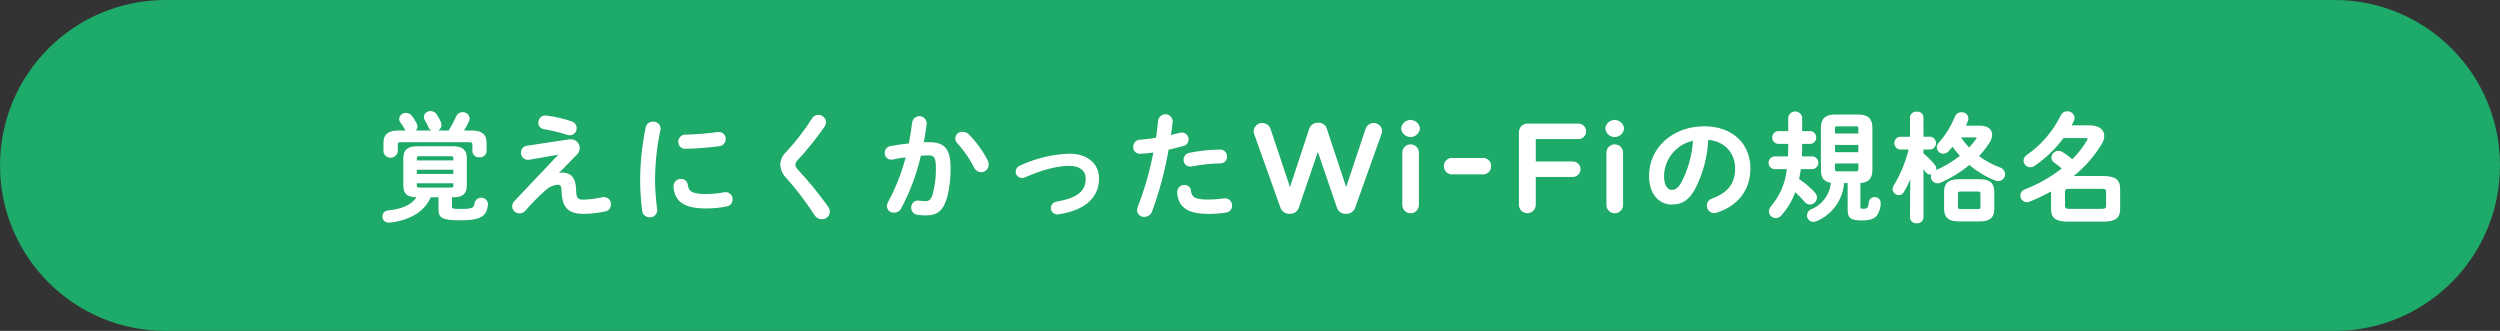
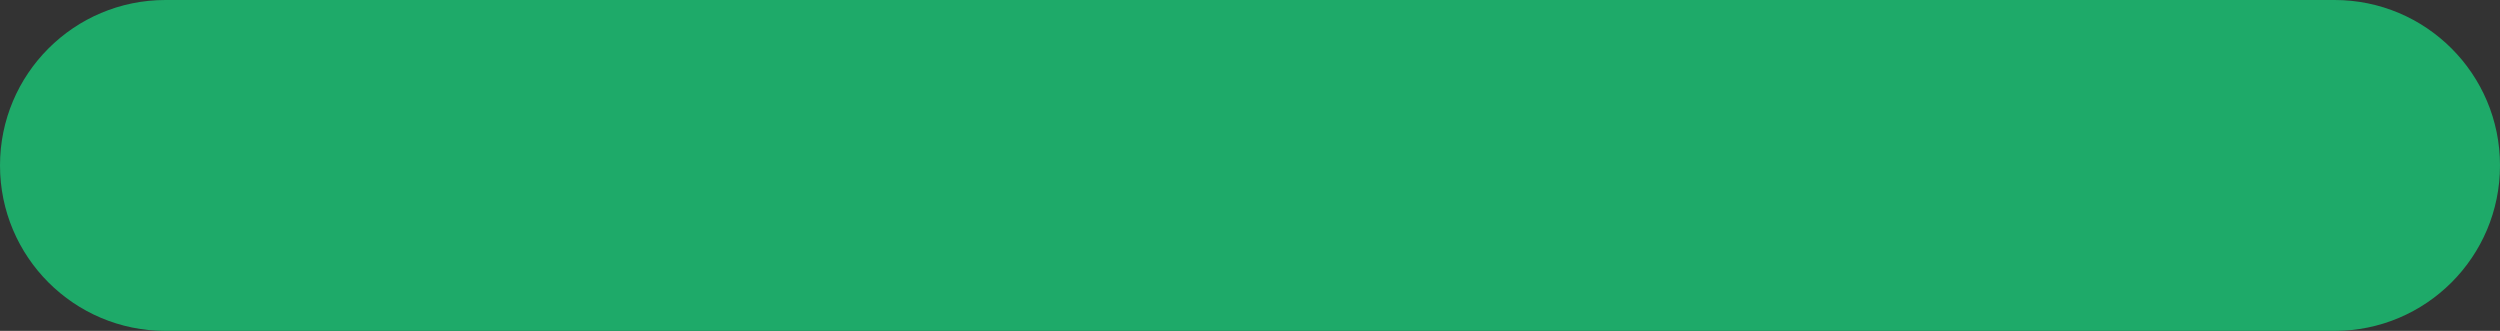
<svg xmlns="http://www.w3.org/2000/svg" version="1.1" id="ttl_contents02_03_01_sp" x="0px" y="0px" width="680px" height="90px" viewBox="0 0 680 90" enable-background="new 0 0 680 90" xml:space="preserve">
  <rect x="0" y="0" width="680" height="90" fill="#333333" stroke="none" />
  <path id="長方形_21" fill="#1EAA69" d="M45,0h590c24.853,0,45,20.147,45,45l0,0c0,24.853-20.147,45-45,45H45  C20.147,90,0,69.853,0,45l0,0C0,20.147,20.147,0,45,0z" />
-   <path fill-rule="evenodd" clip-rule="evenodd" fill="#FFFFFF" d="M521.529,60.74c-0.067,0-0.136-0.004-0.204-0.013l-0.14,0.012  c-0.886,0-1.617-0.693-1.665-1.579l-0.001-4.61l0.102-5.808c-0.514,1.204-1.11,2.381-1.779,3.509  c-0.277,0.5-0.811,0.819-1.388,0.829c-0.902-0.021-1.634-0.737-1.674-1.632c0.015-0.37,0.126-0.714,0.324-1.01  c1.832-3.035,3.192-6.322,4.042-9.769h-2.466c-0.688-0.157-1.192-0.647-1.361-1.287c-0.249-0.951,0.32-1.927,1.271-2.177  l2.931-0.006v-5.37c0.118-0.856,0.815-1.464,1.629-1.464c0.075,0,0.152,0.005,0.229,0.016c0.068-0.015,0.129-0.019,0.188-0.019  c0.827,0,1.521,0.621,1.613,1.444l0.001,5.392h2.01c0.698,0.164,1.201,0.666,1.359,1.318c0.111,0.462,0.036,0.94-0.212,1.345  c-0.248,0.406-0.639,0.69-1.101,0.801l-2.057,0.005v1.074c1.12,0.903,2.147,1.926,3.055,3.04c0.273,0.318,0.43,0.729,0.436,1.154  c-0.004,0.112-0.019,0.222-0.045,0.327c2.307-1.011,4.478-2.311,6.46-3.867c-0.722-0.783-1.39-1.62-1.991-2.495  c-0.356,0.43-0.688,0.818-1.028,1.183c-0.358,0.438-0.9,0.708-1.478,0.733c-0.97-0.014-1.746-0.775-1.779-1.733  c0.006-0.45,0.174-0.871,0.474-1.193c1.907-2.151,3.423-4.598,4.501-7.269c0.259-0.659,0.885-1.086,1.594-1.086  c0.112-0.007,0.189-0.013,0.268-0.013c0.233,0,0.462,0.046,0.678,0.136c0.433,0.181,0.769,0.519,0.946,0.953  c0.178,0.433,0.176,0.91-0.005,1.342c-0.164,0.393-0.341,0.813-0.542,1.232h3.837c2.042,0,3.311,0.947,3.311,2.47  c-0.044,0.739-0.275,1.446-0.672,2.059c-0.838,1.335-1.815,2.592-2.907,3.737c1.729,1.286,3.629,2.317,5.648,3.067  c0.823,0.234,1.412,0.979,1.45,1.849c0.004,1.043-0.834,1.891-1.868,1.898c-0.297-0.013-0.576-0.071-0.843-0.173  c-2.552-1.02-4.905-2.434-7.001-4.206c-2.382,1.956-5.021,3.575-7.848,4.812c-0.262,0.117-0.541,0.177-0.829,0.177  c-1.036-0.032-1.822-0.869-1.791-1.867c0.004-0.188,0.035-0.375,0.092-0.556c-0.079,0.015-0.16,0.021-0.24,0.022  c-0.521,0-0.994-0.244-1.285-0.653c-0.188-0.276-0.387-0.543-0.597-0.799v13.122l-0.01,0.135  C523.066,60.116,522.362,60.74,521.529,60.74z M533.372,37.37c0.659,0.979,1.403,1.899,2.22,2.745  c0.709-0.721,1.352-1.509,1.912-2.346c0.086-0.114,0.139-0.238,0.158-0.368c-0.001,0.005-0.004,0.008-0.013,0.008  c-0.033,0-0.143-0.038-0.459-0.038H533.372z M105.599,60.54c-0.897-0.023-1.612-0.774-1.589-1.675  c0.011-0.905,0.73-1.624,1.637-1.636c3.827-0.399,6.272-1.537,7.639-3.569c-2.507-0.004-3.577-0.965-3.577-3.211V42.99  c0-2.213,1.147-3.2,3.72-3.2h9.82c2.572,0,3.72,0.987,3.72,3.2v7.459c0,2.25-1.074,3.211-3.59,3.211h-0.439v2.609  c0,0.392,0,0.57,2.42,0.57c3.258,0,3.576-0.387,3.711-1.583c0.167-0.787,0.799-1.371,1.578-1.473  c0.081-0.011,0.162-0.016,0.242-0.016c0.928,0,1.718,0.694,1.838,1.616l0.002,0.186c-0.292,2.96-1.477,4.359-7.431,4.359  c-5.23,0-6.02-0.7-6.02-3.109v-3.16h-2.109c-0.905,2.016-2.457,3.719-4.382,4.804c-2.105,1.181-4.489,1.897-6.894,2.075  l-0.251,0.002L105.599,60.54z M113.37,50.45c0,0.423,0.042,0.569,0.86,0.569h8.22c0.818,0,0.859-0.146,0.859-0.569v-0.6h-9.939  V50.45z M123.31,47.31v-1.14h-9.939v1.14H123.31z M123.31,43.63v-0.57c0-0.423-0.042-0.57-0.859-0.57h-8.22  c-0.818,0-0.86,0.146-0.86,0.57v0.57H123.31z M493.25,60.35c-0.974-0.001-1.769-0.795-1.771-1.77  c0.031-0.747,0.498-1.395,1.189-1.657c2.976-1.198,5.051-4.012,5.327-7.202c-1.919-0.314-2.706-1.35-2.706-3.531V34.71  c0-2.429,1.233-3.561,3.88-3.561h6.24c2.646,0,3.88,1.131,3.88,3.561v11.479c0,2.352-1.008,3.466-3.26,3.592v6.589  c0,0.339,0,0.409,0.79,0.409c1.054,0,1.34-0.201,1.49-1.709c0.045-0.816,0.727-1.462,1.552-1.462l0.11,0.001  c0.427,0.004,0.827,0.173,1.127,0.478c0.3,0.304,0.463,0.707,0.46,1.135c-0.003,1.243-0.379,2.444-1.085,3.472  c-0.767,0.771-1.729,1.267-4.005,1.267c-3.069,0-3.91-0.635-3.91-2.95v-7.22h-0.963c-0.349,4.568-3.288,8.631-7.53,10.384  c-0.259,0.103-0.529,0.161-0.807,0.176h-0.005H493.25z M499.12,45.91c-0.031,0.141-0.031,0.235-0.007,0.324  c0.062,0.23,0.271,0.392,0.509,0.392c0.045,0,0.091-0.007,0.136-0.019l5.012-0.007c0.091,0.017,0.136,0.022,0.18,0.022  c0.042,0,0.084-0.005,0.125-0.015c0.29-0.069,0.47-0.361,0.401-0.651l-0.005-1.486h-6.351V45.91z M505.47,41.39v-1.97h-6.35v1.97  H505.47z M505.47,36.33v-1.3c0.021-0.123,0.021-0.204,0-0.283c-0.06-0.241-0.274-0.409-0.521-0.409  c-0.044,0-0.088,0.005-0.131,0.016l-5.008,0.006c-0.096-0.019-0.141-0.025-0.187-0.025c-0.042,0-0.084,0.005-0.125,0.015  c-0.136,0.033-0.25,0.117-0.323,0.236c-0.072,0.12-0.094,0.26-0.061,0.396l0.005,1.347H505.47z M562.471,60.28  c-3.304,0-4.591-0.971-4.591-3.46v-4.749c-1.876,1.048-3.838,1.983-5.835,2.784c-0.224,0.096-0.463,0.145-0.706,0.145  c-0.512-0.007-0.963-0.201-1.299-0.548c-0.336-0.346-0.517-0.803-0.51-1.285c0.014-0.758,0.507-1.424,1.229-1.657  c3.602-1.396,6.984-3.308,10.046-5.678c-0.65-0.558-1.336-1.091-2.039-1.589c-0.468-0.292-0.765-0.805-0.785-1.366  c0.053-1.043,0.898-1.848,1.925-1.848c0.369,0.001,0.727,0.101,1.038,0.289c0.961,0.575,1.879,1.241,2.729,1.979  c1.543-1.526,2.887-3.244,3.995-5.109c0.108-0.139,0.163-0.276,0.173-0.422c-0.001-0.19-0.514-0.206-0.671-0.206h-5.908  c-2.205,2.984-4.883,5.546-7.961,7.616c-0.321,0.205-0.688,0.316-1.066,0.324c-1.005-0.027-1.807-0.829-1.835-1.824  c0.014-0.636,0.358-1.218,0.901-1.529c3.904-2.714,7.09-6.416,9.199-10.695c0.285-0.707,0.974-1.172,1.749-1.172l0.14-0.003  c0.988,0,1.827,0.771,1.911,1.756c-0.009,0.284-0.069,0.535-0.178,0.771c-0.181,0.428-0.406,0.845-0.646,1.287h4.884  c2.467,0,4,1.107,4,2.89c-0.021,0.742-0.238,1.462-0.631,2.086c-2.028,3.384-4.616,6.348-7.692,8.813h8.062  c3.254,0,4.581,1.014,4.581,3.5v5.44c0,2.489-1.284,3.46-4.581,3.46H562.471z M562.95,51.35c-1.149,0-1.27,0.271-1.27,0.891v3.68  c0,0.756,0.333,0.89,1.27,0.89h8.64c1.15,0,1.271-0.271,1.271-0.89v-3.68c0-0.619-0.12-0.891-1.271-0.891H562.95z M532.71,60.22  c-2.668,0-3.91-1.062-3.91-3.34v-4.8c0-2.272,1.242-3.331,3.91-3.331h5.82c2.668,0,3.91,1.059,3.91,3.331v4.8  c0,2.96-2.09,3.34-3.91,3.34H532.71z M533.28,52.09c-0.565,0-0.72,0.129-0.72,0.6v3.58c0,0.466,0.161,0.601,0.72,0.601h4.71  c0.586,0,0.689-0.157,0.689-0.601v-3.58c0-0.442-0.104-0.6-0.689-0.6H533.28z M223.503,59.64c-0.803-0.011-1.555-0.451-1.957-1.15  c-2.26-3.484-4.807-6.837-7.567-9.956c-1.014-0.954-1.636-2.262-1.74-3.669c0.019-1.337,0.589-2.604,1.565-3.492  c2.625-2.81,5.005-5.898,7.065-9.168c0.347-0.587,0.991-0.958,1.678-0.964c1.158,0,2.072,0.875,2.121,1.992  c-0.022,0.468-0.169,0.901-0.425,1.272c-2.204,3.165-4.652,6.207-7.277,9.042c-0.392,0.33-0.61,0.79-0.617,1.277  c0.039,0.508,0.294,1.005,0.698,1.344c2.934,3.146,5.672,6.5,8.155,9.986c0.307,0.415,0.486,0.908,0.517,1.425  c-0.06,1.166-1.003,2.062-2.147,2.062L223.503,59.64z M482.986,59.32c-0.99,0-1.814-0.806-1.837-1.796  c0.02-0.548,0.23-1.059,0.594-1.45c2.409-2.861,3.887-6.34,4.276-10.064h-3.459c-0.784-0.122-1.371-0.708-1.49-1.461  c-0.151-0.956,0.504-1.855,1.459-2.006l3.809-0.002l0.005-0.142c0.027-0.733,0.057-1.514,0.057-2.318v-0.95h-2.839  c-0.79-0.119-1.38-0.708-1.497-1.468c-0.146-0.956,0.512-1.853,1.467-2l2.869-0.002v-3.74c0.154-0.816,0.754-1.416,1.531-1.565  c0.123-0.024,0.245-0.035,0.366-0.035c0.921,0,1.716,0.657,1.89,1.563l0.004,3.777h2.329c0.784,0.122,1.371,0.708,1.49,1.461  c0.073,0.463-0.038,0.926-0.314,1.305c-0.275,0.379-0.682,0.628-1.145,0.701l-2.36,0.002v1.081c0,0.791-0.025,1.565-0.061,2.33h2.96  c0.784,0.122,1.371,0.708,1.49,1.461c0.151,0.956-0.504,1.855-1.459,2.006l-3.281,0.003c-0.143,0.88-0.292,1.784-0.494,2.688  c1.581,1.039,3.031,2.272,4.312,3.667c0.351,0.355,0.553,0.834,0.562,1.341c-0.016,1.054-0.847,1.899-1.893,1.934  c-0.574-0.014-1.097-0.274-1.444-0.716c-0.792-0.928-1.656-1.822-2.566-2.655c-0.863,2.328-2.133,4.451-3.776,6.313  c-0.369,0.461-0.929,0.732-1.528,0.738H482.986z M176.701,59.1c-1.083,0-1.919-0.751-2.029-1.748  c-0.334-2.613-0.52-5.279-0.552-7.92c-0.006-4.975,0.503-9.965,1.515-14.833c0.198-0.886,0.967-1.503,1.872-1.503l0.127,0.004  c0.009-0.004,0.098-0.008,0.099-0.008c1.086,0,1.915,0.805,1.948,1.831c0.006,0.136-0.009,0.275-0.047,0.41  c-0.98,4.616-1.473,9.363-1.463,14.096c0.049,2.492,0.243,5.015,0.578,7.494c0.002,0.064,0.01,0.104,0.016,0.141  c0.009,0.052,0.016,0.1,0.016,0.136c-0.071,1.105-0.924,1.904-1.945,1.904C176.835,59.104,176.703,59.1,176.701,59.1z   M311.18,59.002c-1.024,0-1.854-0.802-1.89-1.825c0.009-0.347,0.078-0.673,0.205-0.983c1.844-4.755,3.265-9.706,4.225-14.718  c-1.212,0.2-2.447,0.316-3.675,0.344l-0.175-0.003c-0.968-0.07-1.699-0.914-1.63-1.881c-0.024-1.056,0.795-1.913,1.825-1.936  c1.453-0.096,2.925-0.272,4.37-0.522c0.228-1.411,0.354-2.594,0.498-3.958l0.088-0.821c0.172-0.86,0.858-1.498,1.711-1.606  c0.085-0.011,0.17-0.016,0.254-0.016c1.004,0,1.856,0.751,1.982,1.749l0.002,0.215c-0.159,1.541-0.318,2.673-0.468,3.653  c0.578-0.126,1.164-0.267,1.755-0.409l0.707-0.169c0.168-0.041,0.341-0.066,0.515-0.075c1.065,0.043,1.852,0.898,1.811,1.908  c0.013,0.837-0.579,1.581-1.408,1.757c-1.313,0.367-2.671,0.71-4.027,1.02c-0.982,5.688-2.485,11.316-4.466,16.732  c-0.315,0.906-1.173,1.526-2.135,1.542L311.18,59.002z M251.799,58.59c-0.735-0.002-1.478-0.057-2.208-0.162  c-0.984-0.082-1.754-0.931-1.742-1.931c-0.008-0.589,0.181-1.054,0.527-1.406c0.346-0.352,0.808-0.547,1.302-0.551  c0.043,0,0.091,0.007,0.143,0.016c0.037,0.006,0.076,0.014,0.119,0.014c0.594,0.076,1.179,0.119,1.764,0.131  c1.018,0,1.528-0.291,2.043-2.095c0.585-2.247,0.862-4.567,0.822-6.892c0-2.947-0.58-3.443-1.88-3.443  c-0.666,0-1.409,0.027-2.208,0.08c-1.152,5.008-2.963,9.844-5.385,14.375c-0.376,0.694-1.101,1.126-1.89,1.126l-0.116-0.197v0.2  c-1.007,0-1.824-0.789-1.86-1.797c0.012-0.396,0.122-0.772,0.318-1.1c2.084-3.84,3.698-7.936,4.795-12.172  c-1.159,0.15-2.335,0.352-3.502,0.601c-0.127,0.024-0.252,0.036-0.378,0.036l-0.177-0.004c-0.957-0.056-1.691-0.88-1.636-1.839  c-0.012-0.926,0.681-1.73,1.613-1.856c1.626-0.319,3.405-0.541,4.948-0.714c0.382-1.979,0.685-3.907,0.899-5.731  c0.146-0.89,0.868-1.571,1.755-1.666c0.072-0.008,0.143-0.012,0.214-0.012c1.02,0,1.87,0.765,1.979,1.78l0.001,0.242  c-0.174,1.593-0.438,3.291-0.785,5.069c0.542-0.02,1.032-0.02,1.485-0.02c4.228,0,5.8,1.919,5.8,7.08  c0.044,2.589-0.25,5.177-0.876,7.688C256.629,57.243,255.09,58.59,251.799,58.59L251.799,58.59z M287.5,58.33  c-0.824-0.041-1.513-0.662-1.639-1.477c-0.147-0.95,0.507-1.844,1.458-1.991c5.674-0.989,7.99-2.815,7.99-6.303  c0-2.16-1.66-3.449-4.44-3.449c-3.267,0-7.433,1.079-12.049,3.122c-0.241,0.116-0.516,0.179-0.79,0.179  c-0.998-0.001-1.761-0.764-1.761-1.701c0.011-0.767,0.503-1.448,1.225-1.699c4.209-1.951,8.713-3.033,13.368-3.211  c2.366,0,4.376,0.627,5.821,1.814c1.477,1.212,2.257,2.923,2.256,4.945c0,5.254-3.936,8.712-11.082,9.738  c-0.087,0.021-0.192,0.033-0.297,0.033L287.5,58.33z M328.658,58.17c-4.041,0-6.402-0.887-7.657-2.874  c-0.524-0.948-0.799-2.012-0.802-3.086c0.055-1.105,0.893-1.902,1.912-1.902l0.177-0.001c0.864,0,1.585,0.677,1.642,1.541  c0.212,1.885,1.26,2.433,4.67,2.433c1.429,0,2.852-0.106,4.25-0.317c0.1-0.022,0.213-0.034,0.324-0.034l0.1,0.002  c0.515,0.02,0.991,0.237,1.341,0.614c0.35,0.377,0.533,0.868,0.514,1.383c0.02,0.953-0.687,1.771-1.645,1.891  c-1.529,0.233-3.092,0.352-4.64,0.352H328.658z M158.64,58.17c-3.948,0-5.701-1.715-5.859-5.732l-0.03-0.73  c-0.078-1.31-0.57-1.478-0.991-1.478c-1.236,0.096-2.429,0.624-3.342,1.485c-1.959,1.732-3.817,3.61-5.526,5.586  c-0.396,0.466-0.977,0.736-1.591,0.739c-1.079,0-1.943-0.826-1.991-1.882c0.005-0.588,0.251-1.144,0.674-1.535l11.902-12.565  l-7.892,1.389c-0.11,0.022-0.227,0.034-0.344,0.034c-0.591-0.015-1.066-0.228-1.417-0.599s-0.537-0.857-0.523-1.368  c-0.029-0.965,0.709-1.797,1.683-1.883l11.218-1.699c0.142-0.022,0.287-0.034,0.432-0.034c0.123-0.003,0.182-0.005,0.242-0.005  c0.636,0,1.235,0.246,1.687,0.693c0.941,0.93,0.951,2.453,0.021,3.394l-4.974,5.095c0.322-0.073,0.651-0.115,0.985-0.126  c1.585,0,3.501,0.739,3.666,4.261l0.03,0.671c0.098,1.975,0.449,2.429,1.88,2.429c1.714-0.039,3.434-0.253,5.105-0.635  c0.195-0.038,0.387-0.06,0.579-0.065c0.596,0.026,1.066,0.247,1.41,0.624c0.343,0.378,0.519,0.866,0.495,1.376  c0.049,0.897-0.568,1.7-1.469,1.887C162.716,57.937,160.676,58.164,158.64,58.17L158.64,58.17z M365.909,58.16  c-1.124-0.027-2.082-0.806-2.334-1.896l-5.116-14.956l-5.11,14.976c-0.269,1.073-1.243,1.852-2.365,1.876h-0.403  c-1.119-0.036-2.093-0.813-2.374-1.89l-7.035-19.693c-0.114-0.275-0.176-0.576-0.182-0.884c0.029-1.241,1.056-2.244,2.288-2.244  c1.107,0,2.03,0.688,2.323,1.674l5.277,15.772l5.181-15.708c0.264-1.042,1.21-1.791,2.298-1.808h0.312  c1.1,0.004,2.044,0.754,2.295,1.824l5.187,15.691l5.279-15.809c0.306-0.976,1.202-1.635,2.229-1.637c1.244,0,2.25,0.99,2.271,2.207  c-0.018,0.333-0.091,0.642-0.217,0.933l-7.035,19.697c-0.271,1.059-1.241,1.836-2.352,1.873h-0.004H365.909z M439.21,58.01  c-1.246,0-2.261-1.014-2.261-2.26V41.54c0.001-1.276,1.005-2.28,2.238-2.28c0.637,0.004,1.205,0.244,1.63,0.675  s0.656,1.001,0.652,1.607V55.75C441.47,56.996,440.456,58.01,439.21,58.01z M383.685,58.005c-1.243,0-2.255-1.012-2.255-2.255V41.54  c0.005-1.283,1.006-2.28,2.231-2.28c1.279,0.01,2.287,1.033,2.279,2.282V55.75C385.94,56.993,384.929,58.005,383.685,58.005z   M415.438,57.988c-1.255,0-2.281-1.021-2.289-2.277V35.93c0.02-1.303,1.041-2.31,2.277-2.31h13.903c1.16,0,2.104,0.944,2.104,2.105  s-0.944,2.105-2.104,2.105h-11.601v6.089h10.07c1.161,0,2.105,0.944,2.105,2.105c0,1.161-0.944,2.105-2.105,2.105h-10.07v7.58  c-0.007,1.249-1.028,2.271-2.277,2.278H415.438z M466.192,57.947c-1.078-0.017-1.96-0.929-1.943-2.03  c0.011-0.903,0.626-1.705,1.497-1.949c4.235-1.522,6.214-4.116,6.214-8.158c0-4.276-2.932-7.381-7.318-7.784  c-0.211,4.673-1.463,9.328-3.624,13.477c-1.67,2.939-3.493,4.137-6.298,4.137c-3.075,0-6.18-2.415-6.181-7.81  c0-7.685,6.471-13.48,15.051-13.48c7.488,0,12.521,4.605,12.521,11.46c0,5.782-3.306,10.156-9.07,12  c-0.251,0.091-0.522,0.139-0.798,0.141L466.192,57.947z M460.494,38.287c-4.502,0.95-7.798,4.924-7.874,9.546  c0,2.82,1.085,3.826,2.1,3.826c0.72,0,1.593-0.243,2.616-2.048C459.167,46.073,460.23,42.262,460.494,38.287z M192.119,56.7  c-5.896,0-8.569-1.75-8.938-5.853l-0.001-0.178c0.049-1.159,0.918-1.992,1.981-1.992h0.153c0.894,0,1.648,0.67,1.755,1.559  c0.263,1.793,1.027,2.544,5.081,2.544c1.602-0.011,3.215-0.171,4.792-0.477c0.116-0.023,0.235-0.035,0.355-0.035l0.168,0.005  c0.505,0.026,0.971,0.249,1.311,0.626s0.511,0.864,0.484,1.371c0.027,0.921-0.652,1.735-1.58,1.877  c-1.802,0.366-3.656,0.553-5.502,0.553H192.119z M403.358,47.451c-0.13,0-0.261-0.012-0.393-0.034l-7.636,0.003  c-0.091,0.019-0.217,0.029-0.343,0.029c-0.127,0-0.253-0.011-0.378-0.032c-0.593-0.101-1.111-0.427-1.46-0.917  c-0.35-0.491-0.485-1.088-0.385-1.682c0.185-1.087,1.117-1.877,2.22-1.877c0.125,0,0.252,0.011,0.379,0.032L403,42.97  c0.095-0.02,0.225-0.031,0.355-0.031s0.261,0.011,0.391,0.034c0.593,0.104,1.11,0.433,1.457,0.926  c0.346,0.493,0.479,1.092,0.375,1.686C405.388,46.666,404.454,47.451,403.358,47.451z M266.867,46.84  c-0.851-0.029-1.611-0.552-1.941-1.332c-1.198-2.362-2.718-4.565-4.514-6.533c-0.429-0.399-0.635-1-0.54-1.595  c0.141-0.881,0.89-1.52,1.781-1.52c0.095,0,0.191,0.008,0.288,0.023c0.573,0.008,1.144,0.245,1.577,0.663  c2.063,2.085,3.788,4.46,5.129,7.062c0.181,0.369,0.274,0.777,0.272,1.183c-0.015,1.152-0.923,2.049-2.025,2.049H266.867z   M323.721,45.31c-0.552-0.022-0.996-0.229-1.32-0.583c-0.325-0.355-0.492-0.814-0.471-1.295c0.002-0.935,0.708-1.747,1.641-1.879  c2.703-0.548,5.484-0.842,8.256-0.872l0.147,0.001c1.023,0.045,1.819,0.915,1.774,1.938c0.002,0.04,0.002,0.095,0,0.151  c-0.046,0.939-0.816,1.672-1.753,1.672c-2.673,0.041-5.286,0.319-7.838,0.824c-0.116,0.029-0.245,0.045-0.373,0.045L323.721,45.31z   M106.244,42.911c-0.928,0-1.725-0.631-1.938-1.535L104.3,38.87c0-2.331,1.286-3.371,4.17-3.371h1.855  c-0.098-0.116-0.181-0.245-0.247-0.385c-0.287-0.504-0.762-1.233-1.231-1.888c-0.188-0.259-0.287-0.566-0.288-0.886  c0.092-0.946,0.862-1.644,1.791-1.644l0.111,0.003c0.586,0.013,1.144,0.284,1.522,0.742c0.51,0.655,0.958,1.355,1.333,2.086  c0.155,0.262,0.241,0.573,0.243,0.89c-0.018,0.41-0.178,0.79-0.441,1.081h4.182c-0.351-0.215-0.627-0.547-0.771-0.953  c-0.276-0.625-0.605-1.25-0.971-1.841c-0.182-0.261-0.281-0.577-0.28-0.906c0.096-0.912,0.843-1.584,1.739-1.584  c0.045,0,0.139,0.005,0.14,0.005c0.666,0,1.25,0.323,1.59,0.863c0.435,0.653,0.827,1.352,1.163,2.072  c0.027,0.057,0.052,0.117,0.073,0.178c0.162,0.461,0.134,0.958-0.077,1.398c-0.155,0.322-0.394,0.586-0.691,0.768h2.833  c0.771-1.244,1.46-2.549,2.048-3.88c0.284-0.673,0.943-1.109,1.676-1.109l0.136-0.003c0.948,0,1.751,0.741,1.83,1.687  c0.008,0.298-0.054,0.585-0.179,0.844c-0.419,0.865-0.865,1.691-1.325,2.462h1.975c2.863,0,4.14,1.04,4.14,3.37v2.3  c-0.102,0.952-0.844,1.619-1.733,1.619c-0.062,0-0.125-0.003-0.189-0.01c-0.09,0.013-0.14,0.015-0.189,0.015  c-0.904,0-1.671-0.706-1.748-1.607l-0.001-1.777c0-0.601-0.093-0.73-1.08-0.73h-18.17c-1.008,0-1.05,0.151-1.05,0.73v1.92  c-0.18,0.785-0.748,1.353-1.487,1.527C106.553,42.893,106.398,42.911,106.244,42.911z M186.306,40.479  c-0.501-0.016-0.966-0.226-1.309-0.591c-0.343-0.366-0.523-0.843-0.507-1.344c0.018-1.087,0.87-1.924,1.899-1.924  c2.948-0.065,5.901-0.3,8.803-0.698l0.402-0.002c0.494,0.012,0.954,0.215,1.295,0.574c0.341,0.358,0.522,0.827,0.51,1.321  c0.006,1.021-0.792,1.883-1.816,1.955c-2.977,0.399-6.02,0.635-9.03,0.7c-0.051,0.007-0.122,0.011-0.191,0.011L186.306,40.479z   M383.662,37.279c-1.271,0-2.363-0.951-2.541-2.211l-0.002-0.228c0.176-1.143,1.039-2.006,2.151-2.179  c0.133-0.021,0.266-0.031,0.396-0.031c1.276,0,2.345,0.917,2.54,2.179l0.003,0.231c-0.161,1.156-1.06,2.055-2.188,2.214  C383.901,37.271,383.781,37.279,383.662,37.279z M439.19,37.278c-1.271,0-2.362-0.95-2.539-2.21l-0.002-0.228  c0.175-1.143,1.038-2.006,2.151-2.179c0.133-0.021,0.266-0.031,0.396-0.031c1.256,0,2.348,0.937,2.539,2.179l0.003,0.231  c-0.16,1.156-1.059,2.055-2.188,2.213C439.43,37.271,439.31,37.278,439.19,37.278z M154.999,36.8  c-0.267-0.002-0.528-0.05-0.778-0.143c-1.997-0.64-4.063-1.146-6.134-1.5c-0.938-0.045-1.685-0.836-1.677-1.799  c0.018-1.094,0.897-1.959,1.961-1.959c0.008,0,0.015,0,0.022,0c0.18,0,0.286,0.017,0.388,0.05c2.226,0.292,4.469,0.81,6.632,1.531  c0.834,0.231,1.42,0.977,1.446,1.853c0.028,1.051-0.804,1.933-1.853,1.966l-0.004,0H154.999z" />
-   <path id="覚えにくかったWi-Fiの規格名" fill-rule="evenodd" clip-rule="evenodd" fill="#FFFFFF" d="M113.65,53.46  c-1.37,2.3-3.97,3.55-8,3.97c-0.791,0.01-1.43,0.649-1.44,1.44c-0.02,0.792,0.605,1.45,1.397,1.47c0.024,0.001,0.049,0.001,0.073,0  h0.2c2.393-0.177,4.717-0.877,6.81-2.05c1.938-1.093,3.466-2.789,4.35-4.83h2.44v3.36c0,2.24,0.67,2.91,5.82,2.91  c5.73,0,6.94-1.22,7.23-4.16v-0.16c-0.118-0.906-0.949-1.545-1.855-1.427c-0.696,0.091-1.259,0.611-1.405,1.297  c-0.16,1.41-0.71,1.76-3.91,1.76c-2.3,0-2.62-0.13-2.62-0.77v-2.81h0.64c2.46,0,3.39-0.9,3.39-3.01v-7.46c0-2.11-1.05-3-3.52-3  h-9.82c-2.47,0-3.52,0.89-3.52,3v7.46c0,2.11,0.93,3.01,3.39,3.01L113.65,53.46L113.65,53.46z M114.23,51.22  c-0.83,0-1.06-0.16-1.06-0.77v-0.8h10.34v0.8c0,0.61-0.23,0.77-1.06,0.77H114.23z M113.17,45.97h10.34v1.54h-10.34V45.97z   M123.51,43.83h-10.34v-0.77c0-0.61,0.23-0.77,1.06-0.77h8.22c0.83,0,1.06,0.16,1.06,0.77V43.83z M112.53,35.7  c0.489-0.244,0.807-0.734,0.83-1.28c-0.001-0.281-0.077-0.557-0.22-0.8c-0.372-0.723-0.811-1.409-1.31-2.05  c-0.341-0.413-0.844-0.658-1.38-0.67c-0.859-0.052-1.605,0.584-1.69,1.44c0,0.276,0.088,0.546,0.25,0.77  c0.48,0.67,0.96,1.41,1.25,1.92c0.131,0.28,0.344,0.513,0.61,0.67h-2.4c-2.88,0-3.97,1.02-3.97,3.17v2.46  c0.228,0.964,1.193,1.56,2.157,1.333c0.661-0.156,1.177-0.672,1.333-1.333v-1.92c0-0.77,0.22-0.93,1.25-0.93h18.17  c1.02,0,1.28,0.16,1.28,0.93v1.76c0.073,0.856,0.826,1.491,1.682,1.419c0.026-0.002,0.052-0.005,0.078-0.009  c0.845,0.091,1.604-0.519,1.696-1.364c0.001-0.015,0.003-0.03,0.004-0.046v-2.3c0-2.15-1.09-3.17-3.94-3.17h-2.33  c0.51-0.83,1.02-1.76,1.5-2.75c0.112-0.23,0.167-0.484,0.16-0.74c-0.074-0.887-0.842-1.552-1.73-1.5  c-0.665-0.015-1.271,0.377-1.53,0.99c-0.611,1.382-1.319,2.719-2.12,4L112.53,35.7L112.53,35.7z M118.58,31.19  c-0.311-0.493-0.858-0.785-1.44-0.77c-0.835-0.065-1.571,0.547-1.66,1.38c0,0.286,0.087,0.565,0.25,0.8  c0.373,0.603,0.703,1.231,0.99,1.88c0.298,0.849,1.229,1.296,2.078,0.998c0.849-0.298,1.296-1.229,0.998-2.078  c-0.019-0.054-0.041-0.108-0.066-0.16C119.399,32.529,119.014,31.843,118.58,31.19z M148.72,31.64  c-0.103-0.034-0.212-0.047-0.32-0.04c-0.972-0.016-1.774,0.759-1.79,1.732c0,0.01,0,0.019,0,0.028  c-0.008,0.852,0.659,1.558,1.51,1.6c2.09,0.358,4.151,0.862,6.17,1.51c0.227,0.084,0.468,0.128,0.71,0.13  c0.943-0.03,1.685-0.817,1.66-1.76c-0.024-0.784-0.555-1.461-1.31-1.67C153.193,32.451,150.973,31.938,148.72,31.64L148.72,31.64z   M143.41,39.83c-0.868,0.077-1.526,0.818-1.5,1.69c-0.026,0.946,0.719,1.734,1.665,1.76c0.008,0,0.016,0,0.025,0  c0.121,0.004,0.242-0.006,0.36-0.03l8.35-1.47l0.03,0.09l-12.22,12.9c-0.385,0.357-0.605,0.856-0.61,1.38  c0.043,0.954,0.835,1.702,1.79,1.69c0.555-0.002,1.081-0.247,1.44-0.67c1.72-1.988,3.571-3.859,5.54-5.6  c0.95-0.896,2.178-1.44,3.48-1.54c0.71,0,1.12,0.48,1.19,1.67l0.03,0.73c0.16,4.04,1.95,5.54,5.66,5.54  c2.025-0.006,4.043-0.231,6.02-0.67c0.797-0.165,1.353-0.887,1.31-1.7c0.044-0.943-0.685-1.744-1.628-1.788  c-0.024-0.001-0.048-0.002-0.072-0.002c-0.181,0.005-0.362,0.025-0.54,0.06c-1.691,0.386-3.416,0.6-5.15,0.64  c-1.6,0-1.98-0.6-2.08-2.62l-0.03-0.67c-0.13-2.79-1.38-4.07-3.46-4.07c-0.49,0.014-0.976,0.101-1.44,0.26l-0.06-0.1l5.34-5.47  c0.854-0.864,0.845-2.257-0.019-3.111c-0.453-0.447-1.077-0.677-1.711-0.629c-0.161-0.005-0.321,0.005-0.48,0.03L143.41,39.83z   M175.83,34.64c-1.011,4.865-1.517,9.821-1.51,14.79c0.031,2.642,0.215,5.279,0.55,7.9c0.103,0.931,0.915,1.62,1.85,1.57  c0.962,0.063,1.793-0.665,1.857-1.628c0.001-0.024,0.003-0.048,0.003-0.072c0-0.06-0.03-0.16-0.03-0.25  c-0.337-2.494-0.531-5.004-0.58-7.52c-0.01-4.755,0.482-9.498,1.47-14.15c0.032-0.114,0.045-0.232,0.04-0.35  c-0.03-0.934-0.811-1.667-1.745-1.638c-0.039,0.001-0.077,0.004-0.115,0.008C176.774,33.244,176.015,33.813,175.83,34.64  L175.83,34.64z M195.22,36.12c-2.918,0.4-5.856,0.634-8.8,0.7c-0.939-0.017-1.713,0.731-1.73,1.669c0,0.02,0,0.04,0,0.061  c-0.029,0.926,0.697,1.7,1.623,1.729c0.079,0.003,0.158-0.001,0.237-0.009c3.017-0.065,6.029-0.299,9.02-0.7  c0.922-0.065,1.636-0.835,1.63-1.76c0.022-0.911-0.698-1.669-1.61-1.691c-0.037-0.001-0.073-0.001-0.11,0.001H195.22z M186.87,50.26  c-0.098-0.816-0.809-1.418-1.63-1.38c-0.983-0.043-1.815,0.719-1.858,1.702c-0.001,0.029-0.002,0.059-0.002,0.088v0.16  c0.35,3.88,2.82,5.67,8.74,5.67c1.857,0.004,3.71-0.18,5.53-0.55c0.829-0.126,1.434-0.851,1.41-1.69  c0.05-0.938-0.67-1.738-1.608-1.788c-0.031-0.002-0.062-0.002-0.092-0.002c-0.127-0.005-0.255,0.005-0.38,0.03  c-1.592,0.309-3.209,0.47-4.83,0.48C188.15,52.98,187.16,52.24,186.87,50.26L186.87,50.26z M221.04,32.31  c-2.071,3.287-4.448,6.371-7.1,9.21c-0.939,0.855-1.482,2.06-1.5,3.33c0.099,1.353,0.702,2.62,1.69,3.55  c2.775,3.137,5.312,6.476,7.59,9.99c0.37,0.641,1.05,1.04,1.79,1.05c1.062,0.032,1.955-0.789,2.01-1.85  c-0.028-0.477-0.195-0.936-0.48-1.32c-2.486-3.491-5.198-6.815-8.12-9.95c-0.448-0.376-0.726-0.917-0.77-1.5  c0.008-0.545,0.252-1.06,0.67-1.41c2.625-2.835,5.052-5.849,7.26-9.02c0.234-0.34,0.369-0.738,0.39-1.15  c-0.045-1.022-0.897-1.821-1.92-1.8C221.928,31.445,221.356,31.776,221.04,32.31L221.04,32.31z M250.32,42.16  c0.87-0.06,1.67-0.09,2.37-0.09c1.54,0,2.08,0.76,2.08,3.64c0.04,2.344-0.24,4.682-0.83,6.95c-0.54,1.89-1.12,2.24-2.24,2.24  c-0.589-0.011-1.176-0.055-1.76-0.13c-0.1,0-0.19-0.03-0.26-0.03c-0.91,0.007-1.641,0.751-1.634,1.66c0,0.033,0.002,0.067,0.004,0.1  c-0.011,0.899,0.674,1.655,1.57,1.73c0.722,0.104,1.45,0.157,2.18,0.16c3.23,0,4.67-1.32,5.69-5c0.622-2.498,0.915-5.066,0.87-7.64  c0-5.03-1.51-6.88-5.6-6.88c-0.52,0-1.09,0-1.73,0.03c0.35-1.76,0.64-3.55,0.83-5.28V33.4c-0.105-0.984-0.989-1.696-1.973-1.591  c-0.801,0.086-1.447,0.696-1.577,1.491c-0.23,1.95-0.55,3.94-0.93,5.89c-1.7,0.19-3.46,0.41-5.09,0.73  c-0.833,0.113-1.451,0.829-1.44,1.67c-0.049,0.85,0.6,1.578,1.449,1.627c0.03,0.002,0.06,0.003,0.091,0.003  c0.137,0.005,0.275-0.005,0.41-0.03c1.22-0.26,2.5-0.48,3.81-0.64c-1.103,4.357-2.746,8.56-4.89,12.51  c-0.18,0.3-0.28,0.641-0.29,0.99c0.033,0.917,0.803,1.635,1.72,1.602c0.013,0,0.027-0.001,0.04-0.002  c0.721,0.007,1.387-0.386,1.73-1.02C247.357,52.069,249.173,47.203,250.32,42.16L250.32,42.16z M263.38,36.69  c-0.395-0.382-0.92-0.6-1.47-0.61c-0.876-0.141-1.7,0.455-1.84,1.331c-0.085,0.528,0.099,1.064,0.49,1.429  c1.807,1.981,3.338,4.198,4.55,6.59c0.301,0.712,0.988,1.184,1.76,1.21c1.008,0.013,1.837-0.793,1.85-1.802c0-0.016,0-0.032,0-0.048  c0.002-0.378-0.084-0.751-0.25-1.09C267.139,41.118,265.423,38.754,263.38,36.69L263.38,36.69z M290.87,42  c-4.605,0.176-9.129,1.263-13.31,3.2c-0.645,0.224-1.08,0.828-1.09,1.51c0,0.828,0.672,1.5,1.5,1.5c0.266,0.01,0.53-0.045,0.77-0.16  c4.7-2.08,8.83-3.14,12.13-3.14c3.17,0,4.64,1.6,4.64,3.65c0,3.39-2.08,5.44-8.16,6.5c-0.843,0.13-1.421,0.92-1.291,1.763  c0.112,0.725,0.718,1.271,1.45,1.307c0.108,0.005,0.215-0.006,0.32-0.03c7.17-1.03,10.91-4.55,10.91-9.54  C298.74,44.53,295.54,42,290.87,42L290.87,42z M313.97,41.23c-0.965,5.135-2.401,10.169-4.29,15.04  c-0.117,0.286-0.182,0.591-0.19,0.9c0.033,0.933,0.816,1.663,1.75,1.63c0.003,0,0.007,0,0.01,0c0.882-0.014,1.66-0.577,1.95-1.41  c1.998-5.463,3.498-11.096,4.48-16.83c1.28-0.29,2.69-0.64,4.16-1.05c0.738-0.157,1.262-0.815,1.25-1.57  c0.038-0.901-0.662-1.661-1.562-1.699c-0.013,0-0.025-0.001-0.038-0.001c-0.162,0.009-0.323,0.032-0.48,0.07  c-0.93,0.22-1.85,0.45-2.75,0.64c0.19-1.22,0.35-2.37,0.51-3.91v-0.19c-0.125-0.986-1.026-1.684-2.012-1.559  c-0.766,0.097-1.385,0.672-1.538,1.429c-0.19,1.76-0.32,3.17-0.61,4.93c-1.502,0.265-3.018,0.449-4.54,0.55  c-0.922,0.021-1.652,0.784-1.631,1.706c0,0.015,0.001,0.03,0.001,0.044c-0.062,0.859,0.584,1.605,1.443,1.667  c0.052,0.004,0.104,0.005,0.157,0.003C311.358,41.589,312.672,41.459,313.97,41.23L313.97,41.23z M320.4,52.21  c0.001,1.042,0.266,2.067,0.77,2.98c1.03,1.63,3.01,2.78,7.49,2.78c1.607,0.009,3.212-0.108,4.8-0.35  c0.853-0.106,1.488-0.84,1.47-1.7c0.035-0.953-0.709-1.754-1.663-1.789c-0.012,0-0.025-0.001-0.037-0.001  c-0.117-0.005-0.235,0.006-0.35,0.03c-1.417,0.214-2.847,0.321-4.28,0.32c-3.49,0-4.64-0.57-4.87-2.62  c-0.052-0.794-0.735-1.398-1.53-1.35c-0.944-0.048-1.749,0.678-1.797,1.622C320.401,52.158,320.4,52.184,320.4,52.21L320.4,52.21z   M323.6,41.75c-0.842,0.12-1.468,0.84-1.47,1.69c-0.039,0.883,0.646,1.63,1.528,1.668c0.024,0.001,0.048,0.002,0.072,0.002  c0.131,0.005,0.262-0.008,0.39-0.04c2.57-0.509,5.18-0.787,7.8-0.83c0.858,0.042,1.588-0.62,1.63-1.478  c0.002-0.051,0.002-0.101,0-0.152c0.041-0.915-0.668-1.689-1.583-1.73c-0.045-0.002-0.091-0.002-0.137,0  C329.065,40.909,326.31,41.2,323.6,41.75L323.6,41.75z M348.4,56.22c0.261,0.999,1.148,1.707,2.18,1.74h0.4  c1.036-0.023,1.928-0.735,2.18-1.74l5.3-15.53l5.31,15.53c0.233,1,1.113,1.716,2.14,1.74h0.41c1.03-0.034,1.913-0.742,2.17-1.74  l7.04-19.71c0.117-0.269,0.185-0.557,0.2-0.85c-0.018-1.126-0.944-2.025-2.07-2.01c-0.935,0.001-1.76,0.608-2.04,1.5l-5.47,16.38  l-5.38-16.28c-0.229-0.976-1.098-1.667-2.1-1.67h-0.31c-1,0.015-1.865,0.7-2.11,1.67l-5.37,16.28l-5.47-16.35  c-0.273-0.918-1.123-1.542-2.08-1.53c-1.154-0.028-2.112,0.885-2.14,2.039c0,0,0,0.001,0,0.001c0.005,0.281,0.063,0.56,0.17,0.82  L348.4,56.22z M381.32,35.04c0.182,1.295,1.379,2.198,2.674,2.016c1.046-0.147,1.869-0.969,2.016-2.016v-0.2  c-0.201-1.295-1.414-2.182-2.709-1.981c-1.021,0.158-1.823,0.96-1.981,1.981V35.04z M381.63,55.75c0,1.135,0.92,2.055,2.055,2.055  c1.135,0,2.055-0.92,2.055-2.055l0,0V41.54c0.009-1.14-0.908-2.071-2.048-2.08c-0.008,0-0.015,0-0.022,0  c-1.122-0.005-2.036,0.901-2.041,2.023c0,0.019,0,0.038,0,0.057V55.75z M395.33,47.22H403c1.118,0.196,2.184-0.551,2.381-1.669  c0.196-1.118-0.551-2.184-1.669-2.381c-0.235-0.041-0.476-0.041-0.711,0h-7.67c-1.118-0.19-2.179,0.563-2.368,1.682  c-0.19,1.118,0.563,2.179,1.682,2.369C394.871,47.259,395.103,47.259,395.33,47.22L395.33,47.22z M413.35,55.71  c0.007,1.154,0.948,2.085,2.102,2.078c1.145-0.006,2.072-0.933,2.078-2.078v-7.78h10.27c1.052,0,1.905-0.853,1.905-1.905  s-0.853-1.905-1.905-1.905l0,0h-10.27v-6.49h11.8c1.052,0,1.905-0.853,1.905-1.905s-0.853-1.905-1.905-1.905l0,0h-13.87  c-1.148-0.017-2.093,0.899-2.11,2.047c0,0.021,0,0.042,0,0.063L413.35,55.71L413.35,55.71z M436.85,35.04  c0.182,1.295,1.379,2.198,2.674,2.016c1.046-0.147,1.869-0.969,2.016-2.016v-0.2c-0.201-1.295-1.414-2.182-2.709-1.981  c-1.021,0.158-1.823,0.96-1.981,1.981V35.04z M437.15,55.75c0,1.138,0.922,2.06,2.06,2.06s2.06-0.922,2.06-2.06l0,0V41.54  c0.008-1.141-0.911-2.072-2.052-2.08c-0.009,0-0.019,0-0.028,0c-1.126-0.001-2.04,0.911-2.041,2.038c0,0.014,0,0.028,0,0.042V55.75z   M454.72,55.44c2.47,0,4.36-0.93,6.12-4.03c2.195-4.21,3.427-8.855,3.61-13.6c4.87,0.35,7.71,3.81,7.71,8  c0,3.97-1.82,6.72-6.36,8.35c-0.791,0.222-1.34,0.939-1.35,1.76c-0.017,0.994,0.776,1.813,1.77,1.83c0.007,0,0.013,0,0.02,0  c0.252-0.002,0.502-0.046,0.74-0.13c5.5-1.76,8.93-6.02,8.93-11.81c0-6.37-4.51-11.26-12.32-11.26c-8.8,0-14.85,5.98-14.85,13.28  C448.74,52.82,451.46,55.44,454.72,55.44L454.72,55.44z M460.71,38.04c-0.234,4.072-1.324,8.048-3.2,11.67  c-0.93,1.64-1.79,2.15-2.79,2.15c-1.15,0-2.3-1.09-2.3-4.03C452.5,43.009,455.968,38.913,460.71,38.04L460.71,38.04z M502.76,49.59  v7.42c0,2.02,0.54,2.75,3.71,2.75c2.11,0,3.07-0.41,3.84-1.18c0.68-0.989,1.046-2.16,1.05-3.36c0.006-0.773-0.616-1.405-1.389-1.411  c-0.017,0-0.034,0-0.051,0c-0.741-0.031-1.37,0.539-1.41,1.28c-0.16,1.6-0.51,1.89-1.69,1.89c-0.83,0-0.99-0.1-0.99-0.61v-6.78  c2.33-0.07,3.26-1.12,3.26-3.4V34.71c0-2.27-1.09-3.36-3.68-3.36h-6.24c-2.59,0-3.68,1.09-3.68,3.36v11.48  c0,1.99,0.64,3.08,2.72,3.36c-0.218,3.362-2.344,6.302-5.47,7.56c-0.616,0.234-1.033,0.812-1.06,1.47  c0.001,0.867,0.703,1.569,1.57,1.57c0.254-0.013,0.504-0.067,0.74-0.16c4.26-1.761,7.141-5.799,7.42-10.4L502.76,49.59L502.76,49.59  z M499.81,46.8c-0.388,0.104-0.786-0.127-0.89-0.515c-0.033-0.123-0.033-0.252,0-0.375v-1.64h6.75v1.64  c0.094,0.398-0.152,0.797-0.55,0.892c-0.115,0.027-0.235,0.027-0.35-0.002H499.81L499.81,46.8z M498.92,39.22h6.75v2.37h-6.75V39.22  z M505.67,36.53h-6.75v-1.5c-0.095-0.388,0.143-0.779,0.531-0.874c0.118-0.029,0.242-0.028,0.359,0.004h4.96  c0.396-0.098,0.796,0.143,0.894,0.538c0.027,0.109,0.029,0.222,0.006,0.332L505.67,36.53L505.67,36.53z M489.92,42.74  c0.04-0.83,0.07-1.67,0.07-2.53v-1.28h2.53c0.848-0.134,1.427-0.93,1.292-1.777c-0.105-0.665-0.627-1.187-1.292-1.292h-2.53v-3.94  c-0.18-0.936-1.085-1.549-2.021-1.369c-0.693,0.133-1.236,0.676-1.369,1.369v3.94h-3.04c-0.848,0.13-1.429,0.923-1.299,1.771  c0.103,0.67,0.629,1.196,1.299,1.299h3.04v1.15c0,0.93-0.04,1.83-0.07,2.66h-3.97c-0.848,0.134-1.427,0.93-1.292,1.777  c0.105,0.665,0.627,1.187,1.292,1.292h3.68c-0.355,3.829-1.873,7.458-4.35,10.4c-0.331,0.358-0.523,0.823-0.54,1.31  c0.02,0.899,0.761,1.613,1.66,1.6c0.537-0.005,1.044-0.251,1.38-0.67c1.686-1.911,2.99-4.128,3.84-6.53  c0.999,0.897,1.938,1.859,2.81,2.88c0.31,0.394,0.779,0.629,1.28,0.64c0.938-0.031,1.686-0.792,1.7-1.73  c-0.009-0.454-0.192-0.887-0.51-1.21c-1.301-1.417-2.776-2.663-4.39-3.71c0.23-1,0.39-1.99,0.55-2.98h3.42  c0.848-0.134,1.427-0.93,1.292-1.777c-0.105-0.665-0.627-1.187-1.292-1.292L489.92,42.74L489.92,42.74z M538.53,60.02  c2.24,0,3.71-0.67,3.71-3.14v-4.8c0-2.11-1.09-3.13-3.71-3.13h-5.82c-2.63,0-3.71,1.02-3.71,3.13v4.8c0,2.11,1.08,3.14,3.71,3.14  H538.53z M533.28,57.07c-0.6,0-0.92-0.16-0.92-0.8v-3.58c0-0.61,0.28-0.8,0.92-0.8h4.71c0.64,0,0.89,0.19,0.89,0.8v3.58  c0,0.61-0.25,0.8-0.89,0.8H533.28z M519.4,40.47c-0.848,3.553-2.241,6.953-4.13,10.08c-0.177,0.264-0.277,0.572-0.29,0.89  c0.035,0.792,0.677,1.421,1.47,1.44c0.508-0.008,0.973-0.286,1.22-0.73c0.848-1.43,1.574-2.928,2.17-4.48l-0.12,6.88v4.6  c0.044,0.81,0.737,1.431,1.547,1.387c0.028-0.002,0.056-0.004,0.083-0.007c0.797,0.098,1.522-0.469,1.62-1.266  c0.005-0.038,0.008-0.076,0.01-0.114V45.49c0.348,0.384,0.669,0.792,0.96,1.22c0.257,0.362,0.676,0.575,1.12,0.57  c0.213-0.002,0.423-0.057,0.61-0.16c-0.163,0.272-0.253,0.583-0.26,0.9c-0.028,0.889,0.67,1.632,1.559,1.66c0.004,0,0.008,0,0.011,0  c0.265,0.003,0.528-0.052,0.77-0.16c2.859-1.252,5.528-2.898,7.93-4.89c2.106,1.805,4.495,3.251,7.07,4.28  c0.246,0.094,0.506,0.148,0.77,0.16c0.927-0.007,1.674-0.763,1.67-1.69c-0.035-0.783-0.566-1.456-1.32-1.67  c-2.108-0.782-4.089-1.87-5.88-3.23c1.147-1.179,2.166-2.476,3.04-3.87c0.378-0.584,0.599-1.256,0.64-1.95  c0-1.34-1.12-2.27-3.11-2.27h-4.16c0.26-0.51,0.48-1.03,0.68-1.51c0.331-0.792-0.042-1.702-0.834-2.033  c-0.255-0.106-0.533-0.143-0.806-0.107c-0.645-0.026-1.234,0.359-1.47,0.96c-1.084,2.685-2.619,5.164-4.54,7.33  c-0.266,0.286-0.415,0.66-0.42,1.05c0.029,0.85,0.72,1.528,1.57,1.54c0.522-0.023,1.009-0.266,1.34-0.67  c0.39-0.42,0.77-0.87,1.19-1.38c0.677,1.011,1.437,1.964,2.27,2.85c-2.128,1.696-4.476,3.096-6.98,4.16  c-0.047,0.034-0.102,0.055-0.16,0.06c0.143-0.206,0.222-0.449,0.23-0.7c-0.005-0.379-0.143-0.743-0.39-1.03  c-0.921-1.131-1.96-2.16-3.1-3.07v-1.37h2.21c0.848-0.204,1.369-1.057,1.165-1.905c-0.139-0.576-0.589-1.026-1.165-1.165h-2.21  v-5.57c-0.087-0.782-0.791-1.345-1.573-1.258c-0.019,0.002-0.038,0.005-0.057,0.008c-0.788-0.11-1.517,0.439-1.627,1.227  c-0.001,0.008-0.002,0.015-0.003,0.023v5.57h-3.08c-0.845,0.222-1.35,1.087-1.128,1.932c0.149,0.566,0.598,1.004,1.168,1.138H519.4  L519.4,40.47z M537.19,37.17c0.45,0,0.67,0.07,0.67,0.26c-0.025,0.163-0.09,0.318-0.19,0.45c-0.608,0.907-1.305,1.751-2.08,2.52  c-0.971-0.986-1.839-2.068-2.59-3.23H537.19L537.19,37.17z M567.17,37.36c0.61,0,0.87,0.16,0.87,0.42  c-0.013,0.186-0.083,0.364-0.2,0.51c-1.15,1.934-2.549,3.709-4.16,5.28c-0.88-0.78-1.831-1.476-2.84-2.08  c-0.281-0.17-0.602-0.26-0.93-0.26c-0.922-0.002-1.683,0.719-1.73,1.64c0.018,0.495,0.28,0.948,0.7,1.21  c0.776,0.549,1.523,1.136,2.24,1.76c-3.126,2.45-6.597,4.425-10.3,5.86c-0.64,0.207-1.078,0.798-1.09,1.47  c-0.013,0.887,0.694,1.617,1.581,1.63c0.226,0.003,0.451-0.041,0.659-0.13c2.1-0.842,4.142-1.824,6.11-2.94v5.09  c0,2.37,1.22,3.26,4.39,3.26h9.63c3.17,0,4.38-0.89,4.38-3.26v-5.44c0-2.37-1.21-3.3-4.38-3.3h-8.64  c3.244-2.51,5.991-5.603,8.1-9.12c0.373-0.595,0.58-1.278,0.6-1.98c0-1.6-1.37-2.69-3.8-2.69h-5.22c0.29-0.54,0.58-1.05,0.8-1.57  c0.097-0.211,0.151-0.438,0.16-0.67c-0.079-0.931-0.887-1.628-1.82-1.57c-0.702-0.013-1.338,0.409-1.6,1.06  c-2.13,4.321-5.323,8.031-9.28,10.78c-0.485,0.278-0.789,0.791-0.8,1.35c0.025,0.89,0.74,1.605,1.63,1.63  c0.34-0.008,0.672-0.108,0.96-0.29c3.079-2.071,5.775-4.659,7.97-7.65L567.17,37.36L567.17,37.36z M562.95,57.01  c-0.87,0-1.47-0.1-1.47-1.09v-3.68c0-0.77,0.25-1.09,1.47-1.09h8.64c1.21,0,1.47,0.32,1.47,1.09v3.68c0,0.77-0.26,1.09-1.47,1.09  H562.95z" />
</svg>